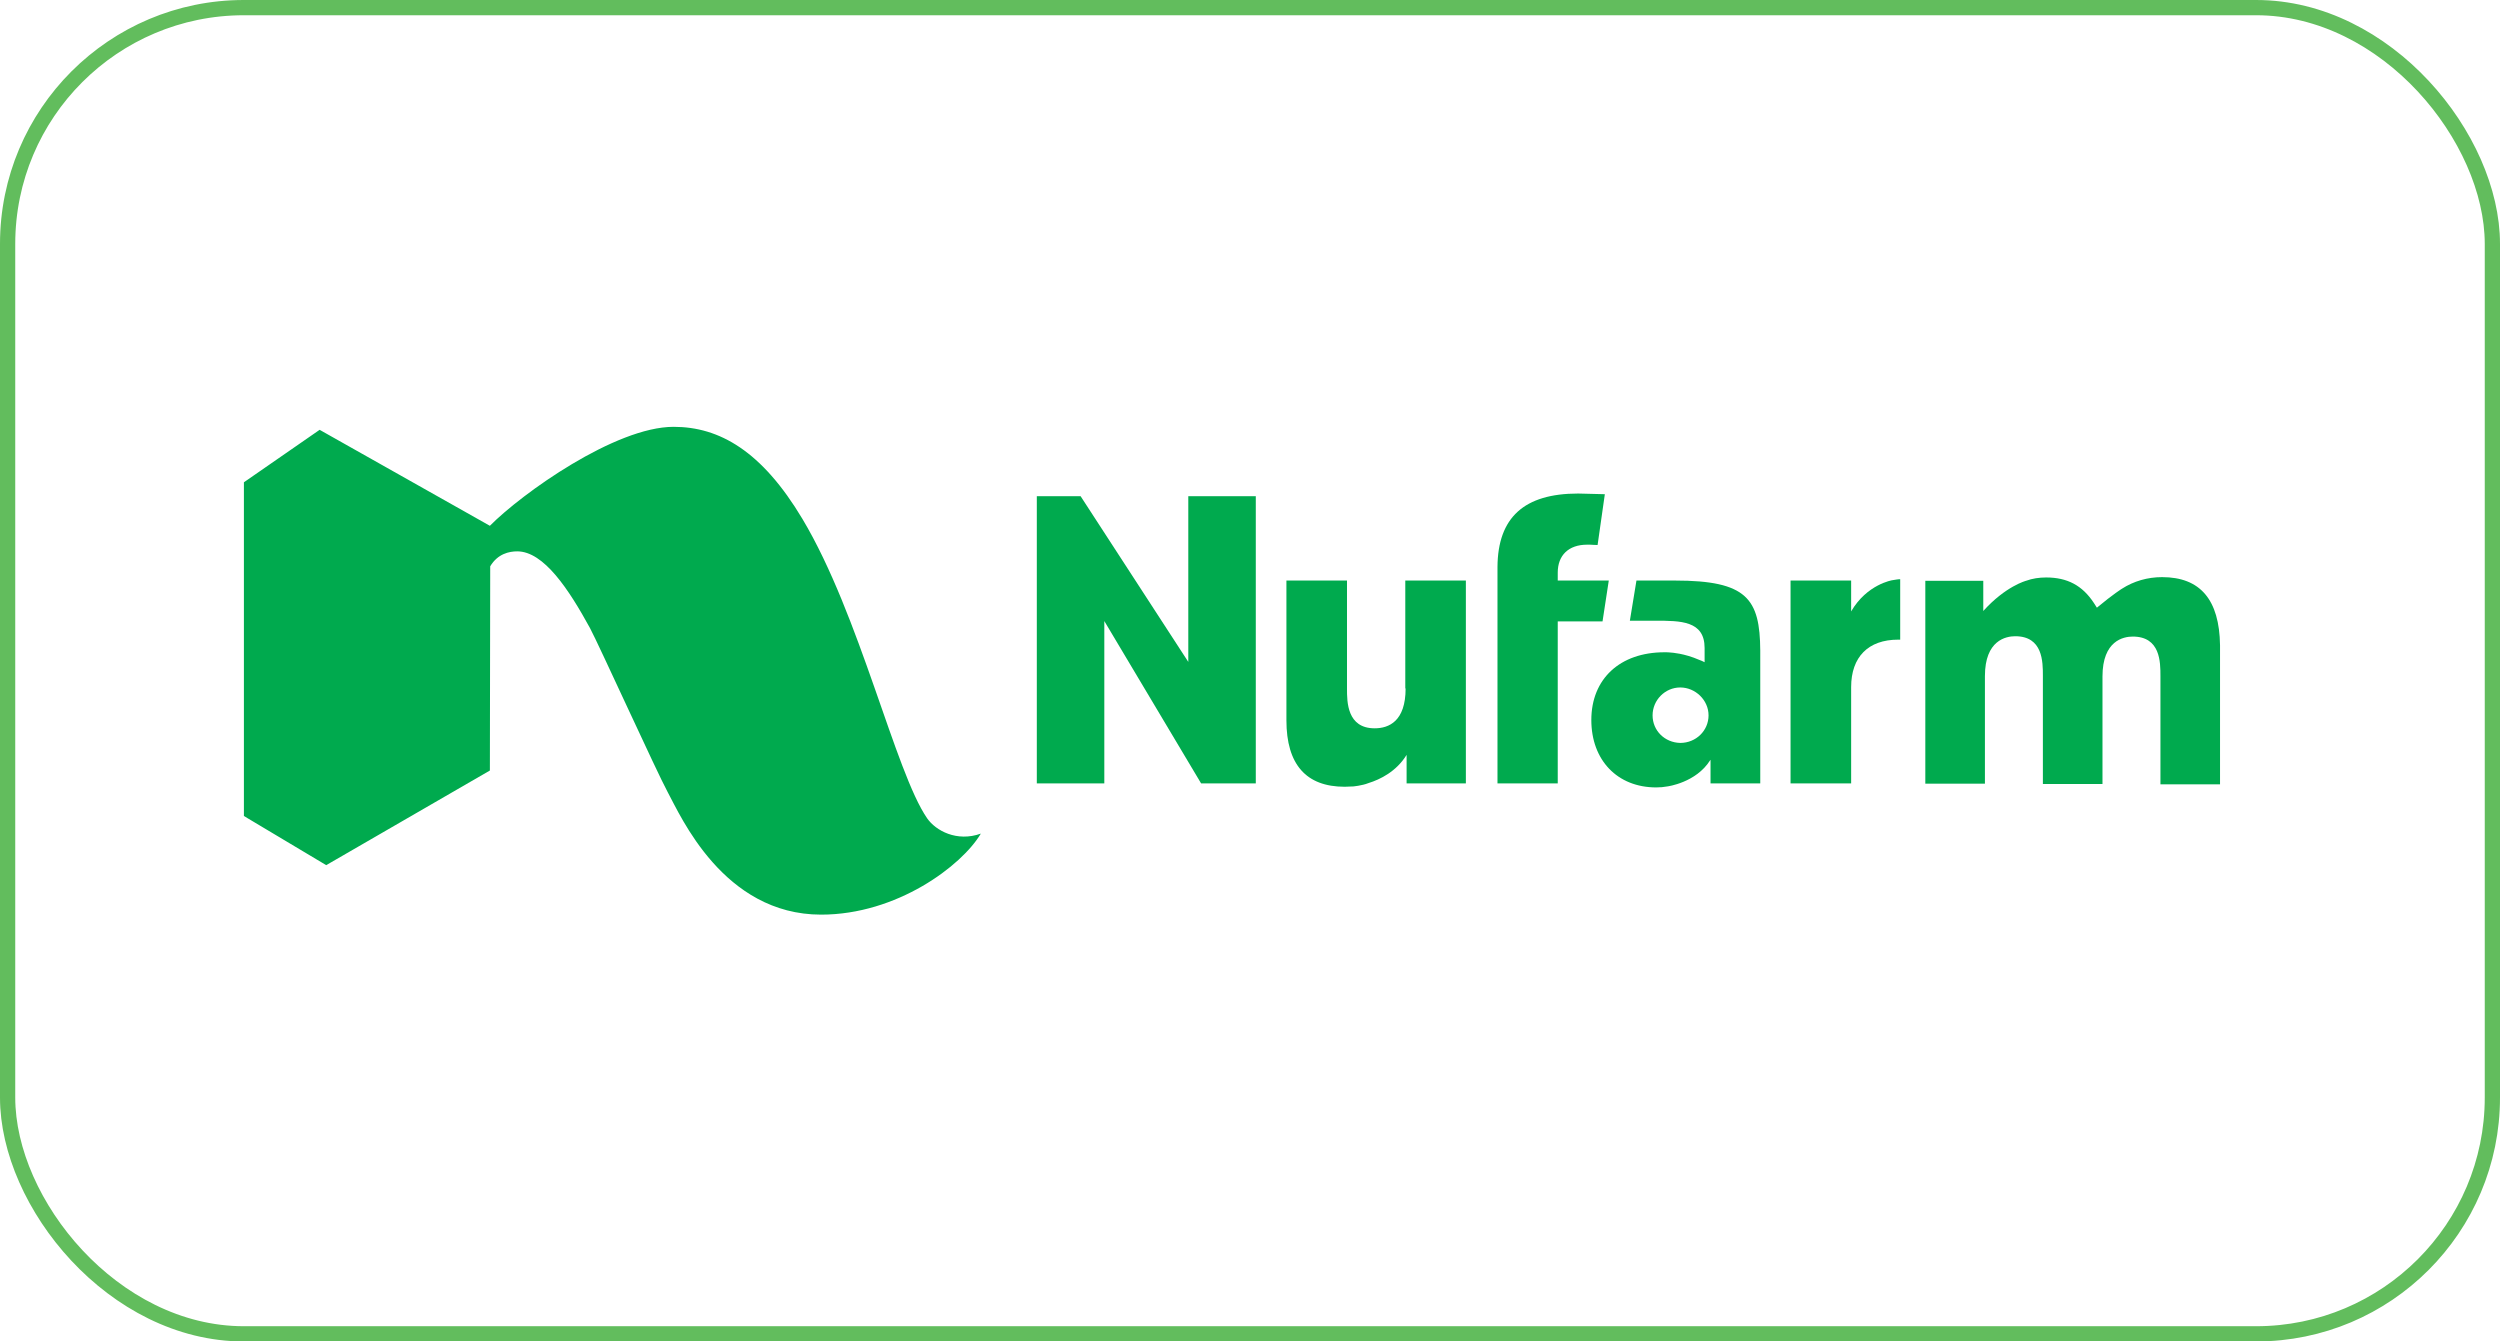
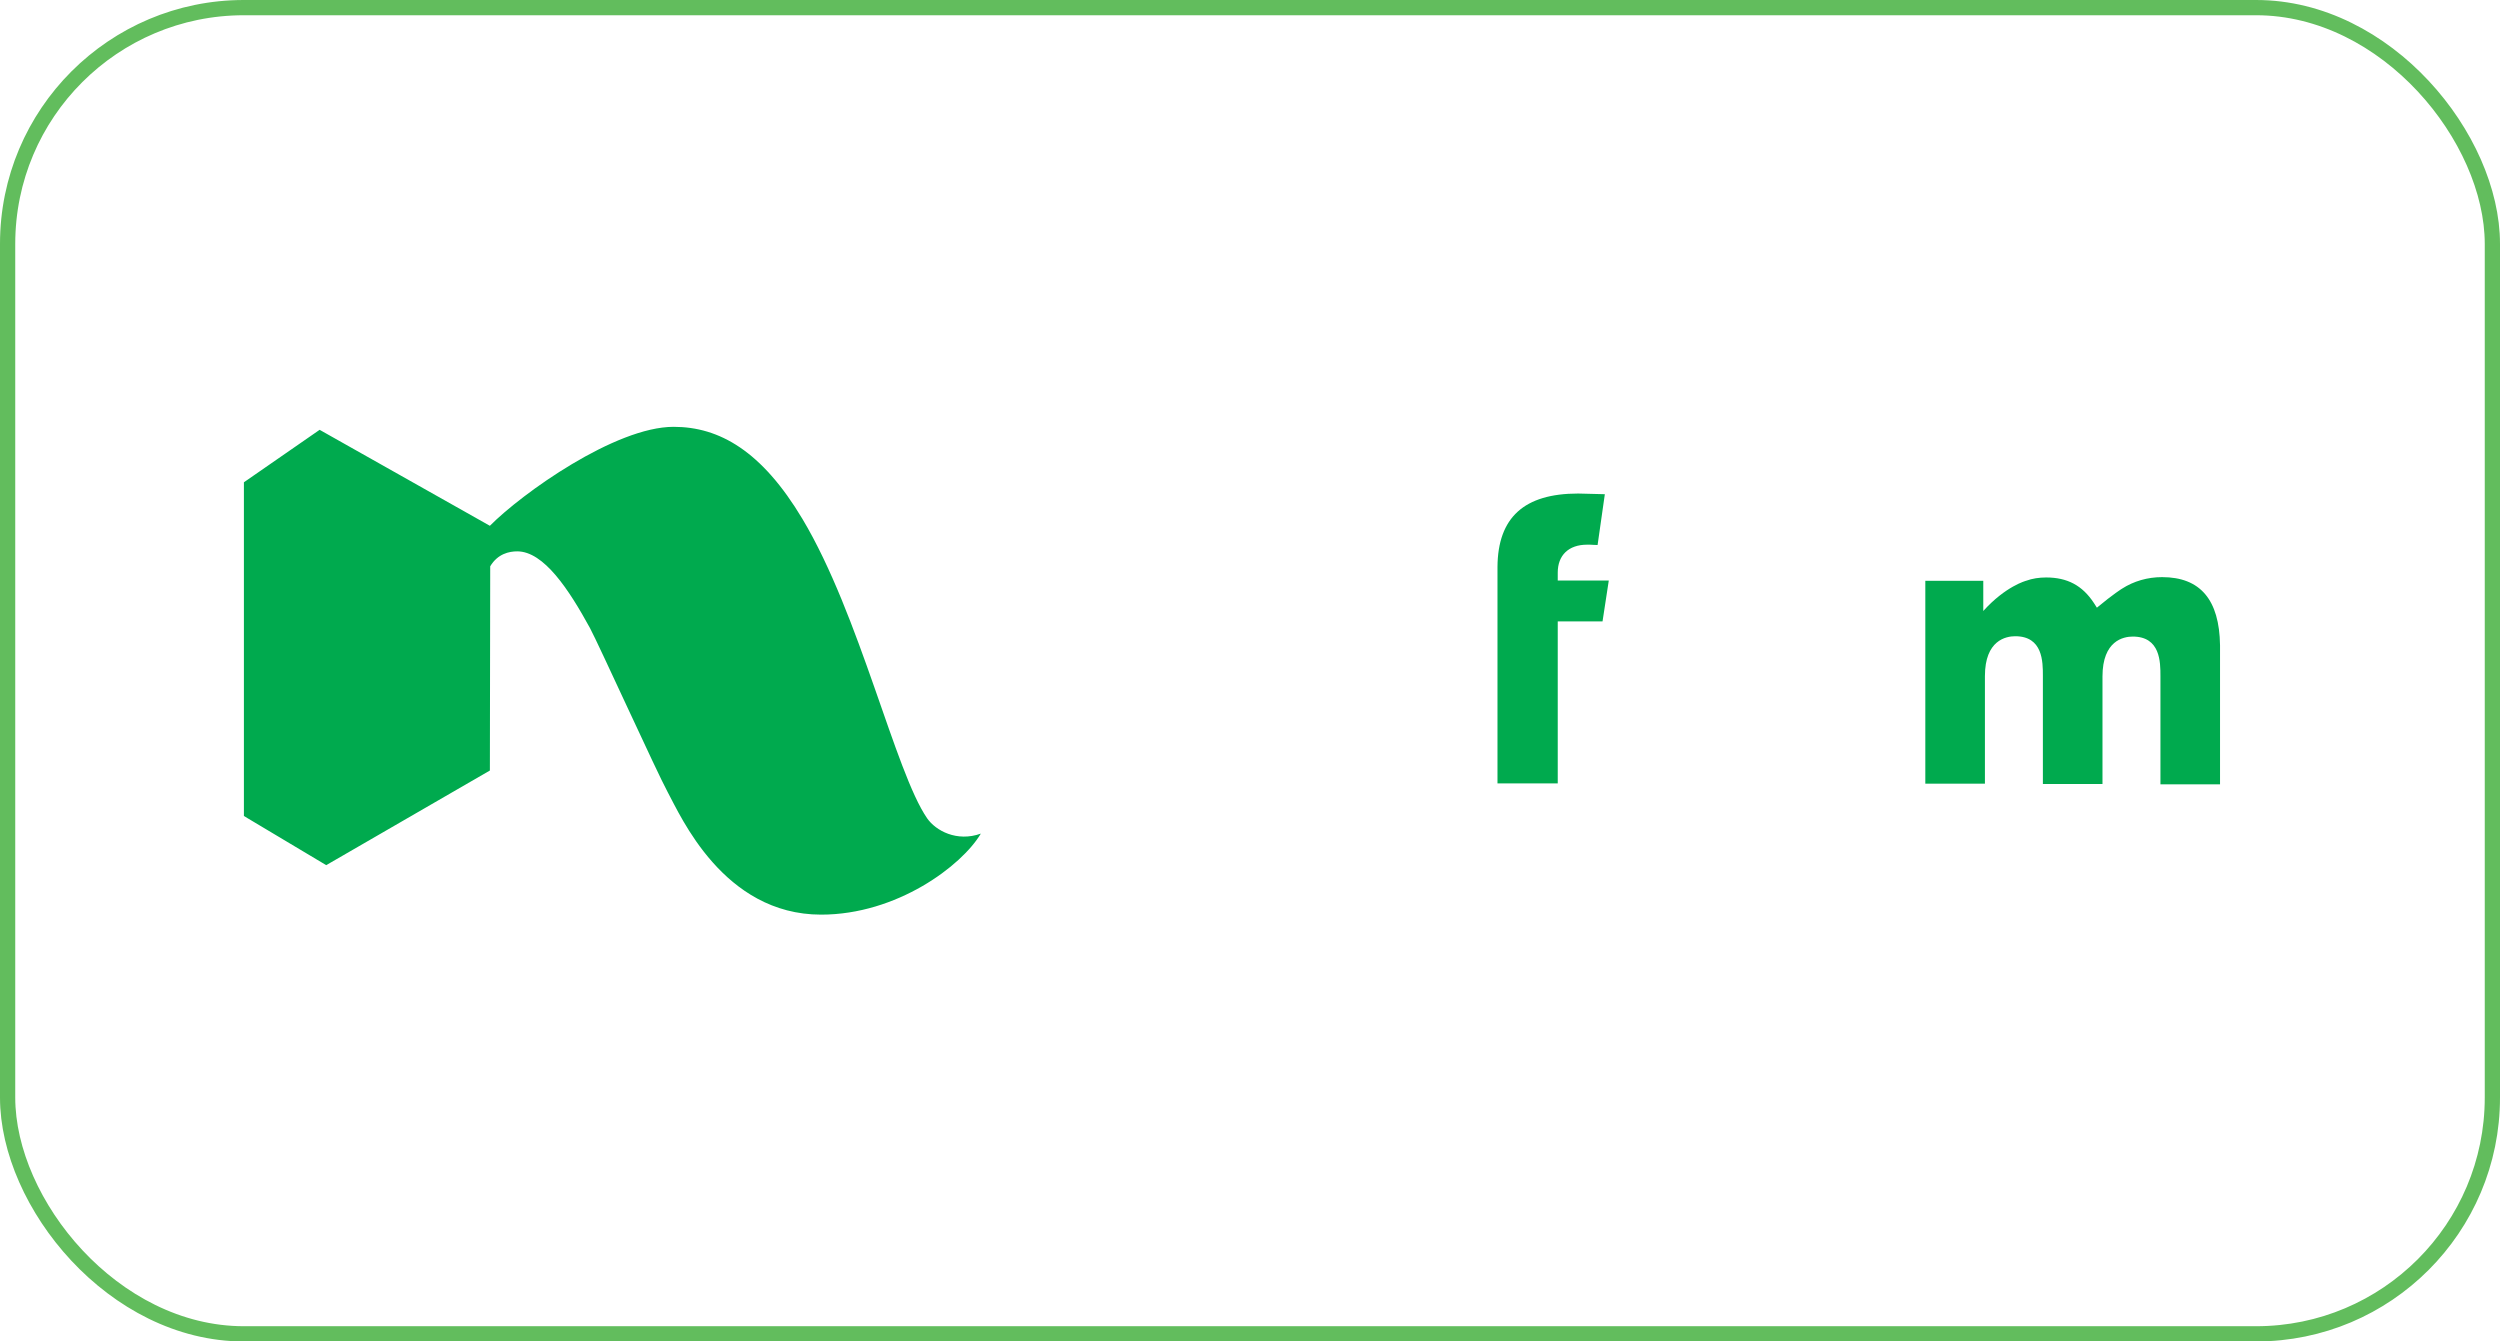
<svg xmlns="http://www.w3.org/2000/svg" width="164" height="88" viewBox="0 0 164 88" fill="none">
  <rect x="0.5" y="0.5" width="163" height="87" rx="15.5" stroke="#62BD5D" />
-   <path d="M92.208 45.163C92.208 47.32 91.107 47.777 90.178 47.777C88.363 47.777 88.363 46.035 88.363 45.185V38.084H84.389V47.255C84.389 50.152 85.685 51.611 88.212 51.611C88.407 51.611 88.601 51.589 88.795 51.589C88.795 51.589 89.055 51.546 89.098 51.546C89.335 51.502 89.551 51.459 89.767 51.372C90.545 51.132 91.603 50.609 92.273 49.52V51.393H96.161V38.084H92.187V45.163H92.208Z" fill="#00AA4E" />
  <path d="M105.536 38.084H102.188V37.561C102.188 36.428 102.901 35.731 104.11 35.731C104.154 35.731 104.218 35.731 104.305 35.731C104.413 35.731 104.564 35.753 104.802 35.753L105.277 32.42C104.326 32.398 103.765 32.376 103.527 32.376C99.985 32.376 98.257 33.945 98.235 37.191V41.852V42.288V51.393H102.188V40.763H105.126L105.536 38.084Z" fill="#00AA4E" />
-   <path d="M108.409 46.928C108.409 45.926 109.23 45.098 110.224 45.098C111.217 45.098 112.081 45.926 112.081 46.928C112.081 47.93 111.26 48.736 110.224 48.736C109.208 48.714 108.409 47.93 108.409 46.928ZM109.878 38.084H107.351L106.919 40.719H108.582C110.245 40.719 111.822 40.719 111.822 42.506C111.822 42.549 111.822 42.593 111.822 42.636V43.442C111.714 43.377 111.584 43.334 111.476 43.29C110.483 42.854 109.64 42.811 109.64 42.811C109.489 42.789 109.338 42.789 109.187 42.789C106.271 42.789 104.391 44.532 104.391 47.233C104.391 49.868 106.098 51.655 108.647 51.655C108.906 51.655 109.144 51.633 109.381 51.589C109.381 51.589 111.26 51.35 112.189 49.868L112.211 49.847V51.393H115.473V42.68C115.451 39.282 114.609 38.084 109.878 38.084Z" fill="#00AA4E" />
  <path d="M141.833 37.86C140.882 37.86 139.975 38.121 139.197 38.622C139.197 38.622 138.657 38.949 137.556 39.864L137.361 39.559C136.605 38.404 135.612 37.882 134.229 37.882C133.775 37.882 133.322 37.947 132.911 38.099C132.911 38.099 131.572 38.448 130.103 40.082V38.099H126.301V51.409H130.211V44.351C130.211 41.999 131.594 41.737 132.199 41.737C134.013 41.737 134.013 43.415 134.013 44.33V51.431H137.923V44.373C137.923 42.021 139.305 41.759 139.91 41.759C141.725 41.759 141.725 43.437 141.725 44.351V51.453H145.634V42.325C145.591 39.341 144.338 37.86 141.833 37.86Z" fill="#00AA4E" />
-   <path d="M77.952 43.421L70.888 32.551H68.015V51.393H72.443V40.741L78.794 51.393H82.38V32.551H77.952V43.421Z" fill="#00AA4E" />
-   <path d="M124.135 38.062C124.135 38.062 122.471 38.323 121.435 40.109V38.084H117.46V51.393H121.435V45.076C121.435 43.094 122.558 41.961 124.523 41.961H124.653V37.996C124.48 37.996 124.307 38.04 124.135 38.062Z" fill="#00AA4E" />
  <path d="M32.136 50.546L21.4 56.754L16 53.53V31.638L20.968 28.196L32.136 34.492C34.253 32.357 40.366 28 44.189 28C47.192 28 49.978 29.59 52.635 34.034C56.416 40.351 58.727 50.655 60.822 53.683C61.384 54.489 62.766 55.251 64.343 54.685C63.09 56.798 58.835 60 53.867 60C47.451 60 44.643 53.508 43.8 51.962C43.088 50.655 39.286 42.29 38.703 41.201C37.32 38.674 35.678 36.169 33.929 36.169C33.41 36.169 32.654 36.321 32.158 37.149L32.136 50.546Z" fill="#00AA4E" />
</svg>